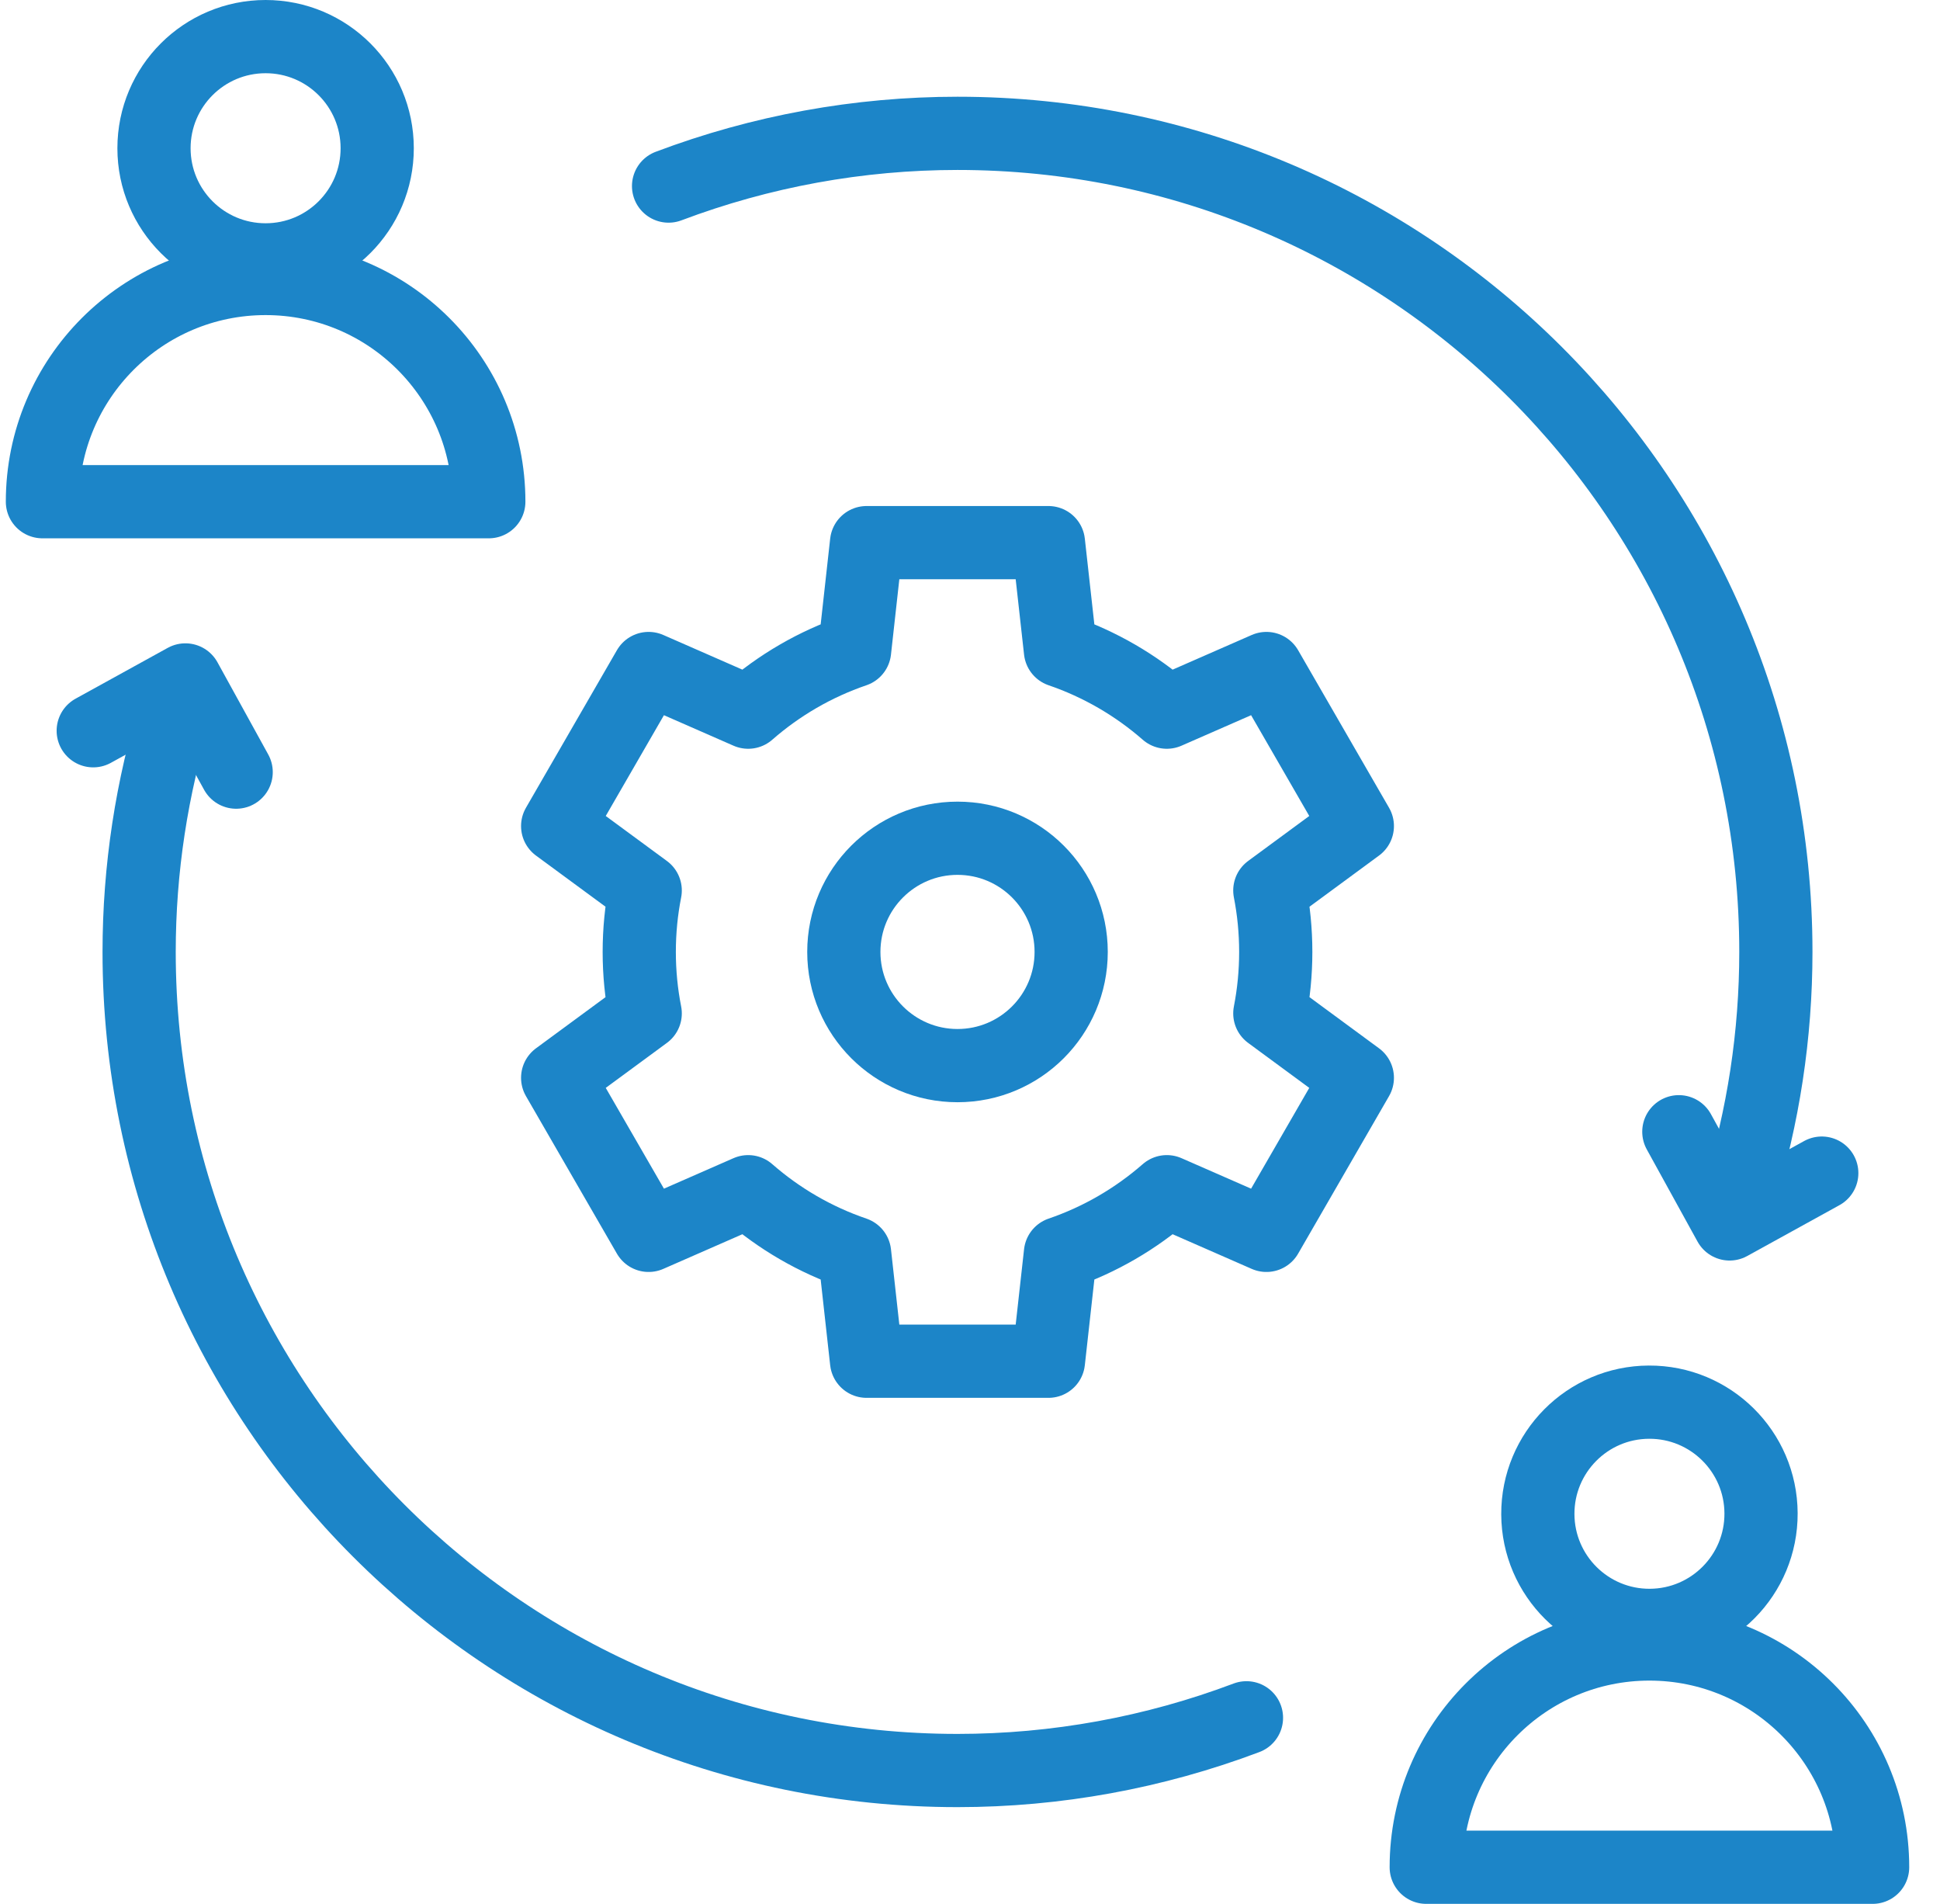
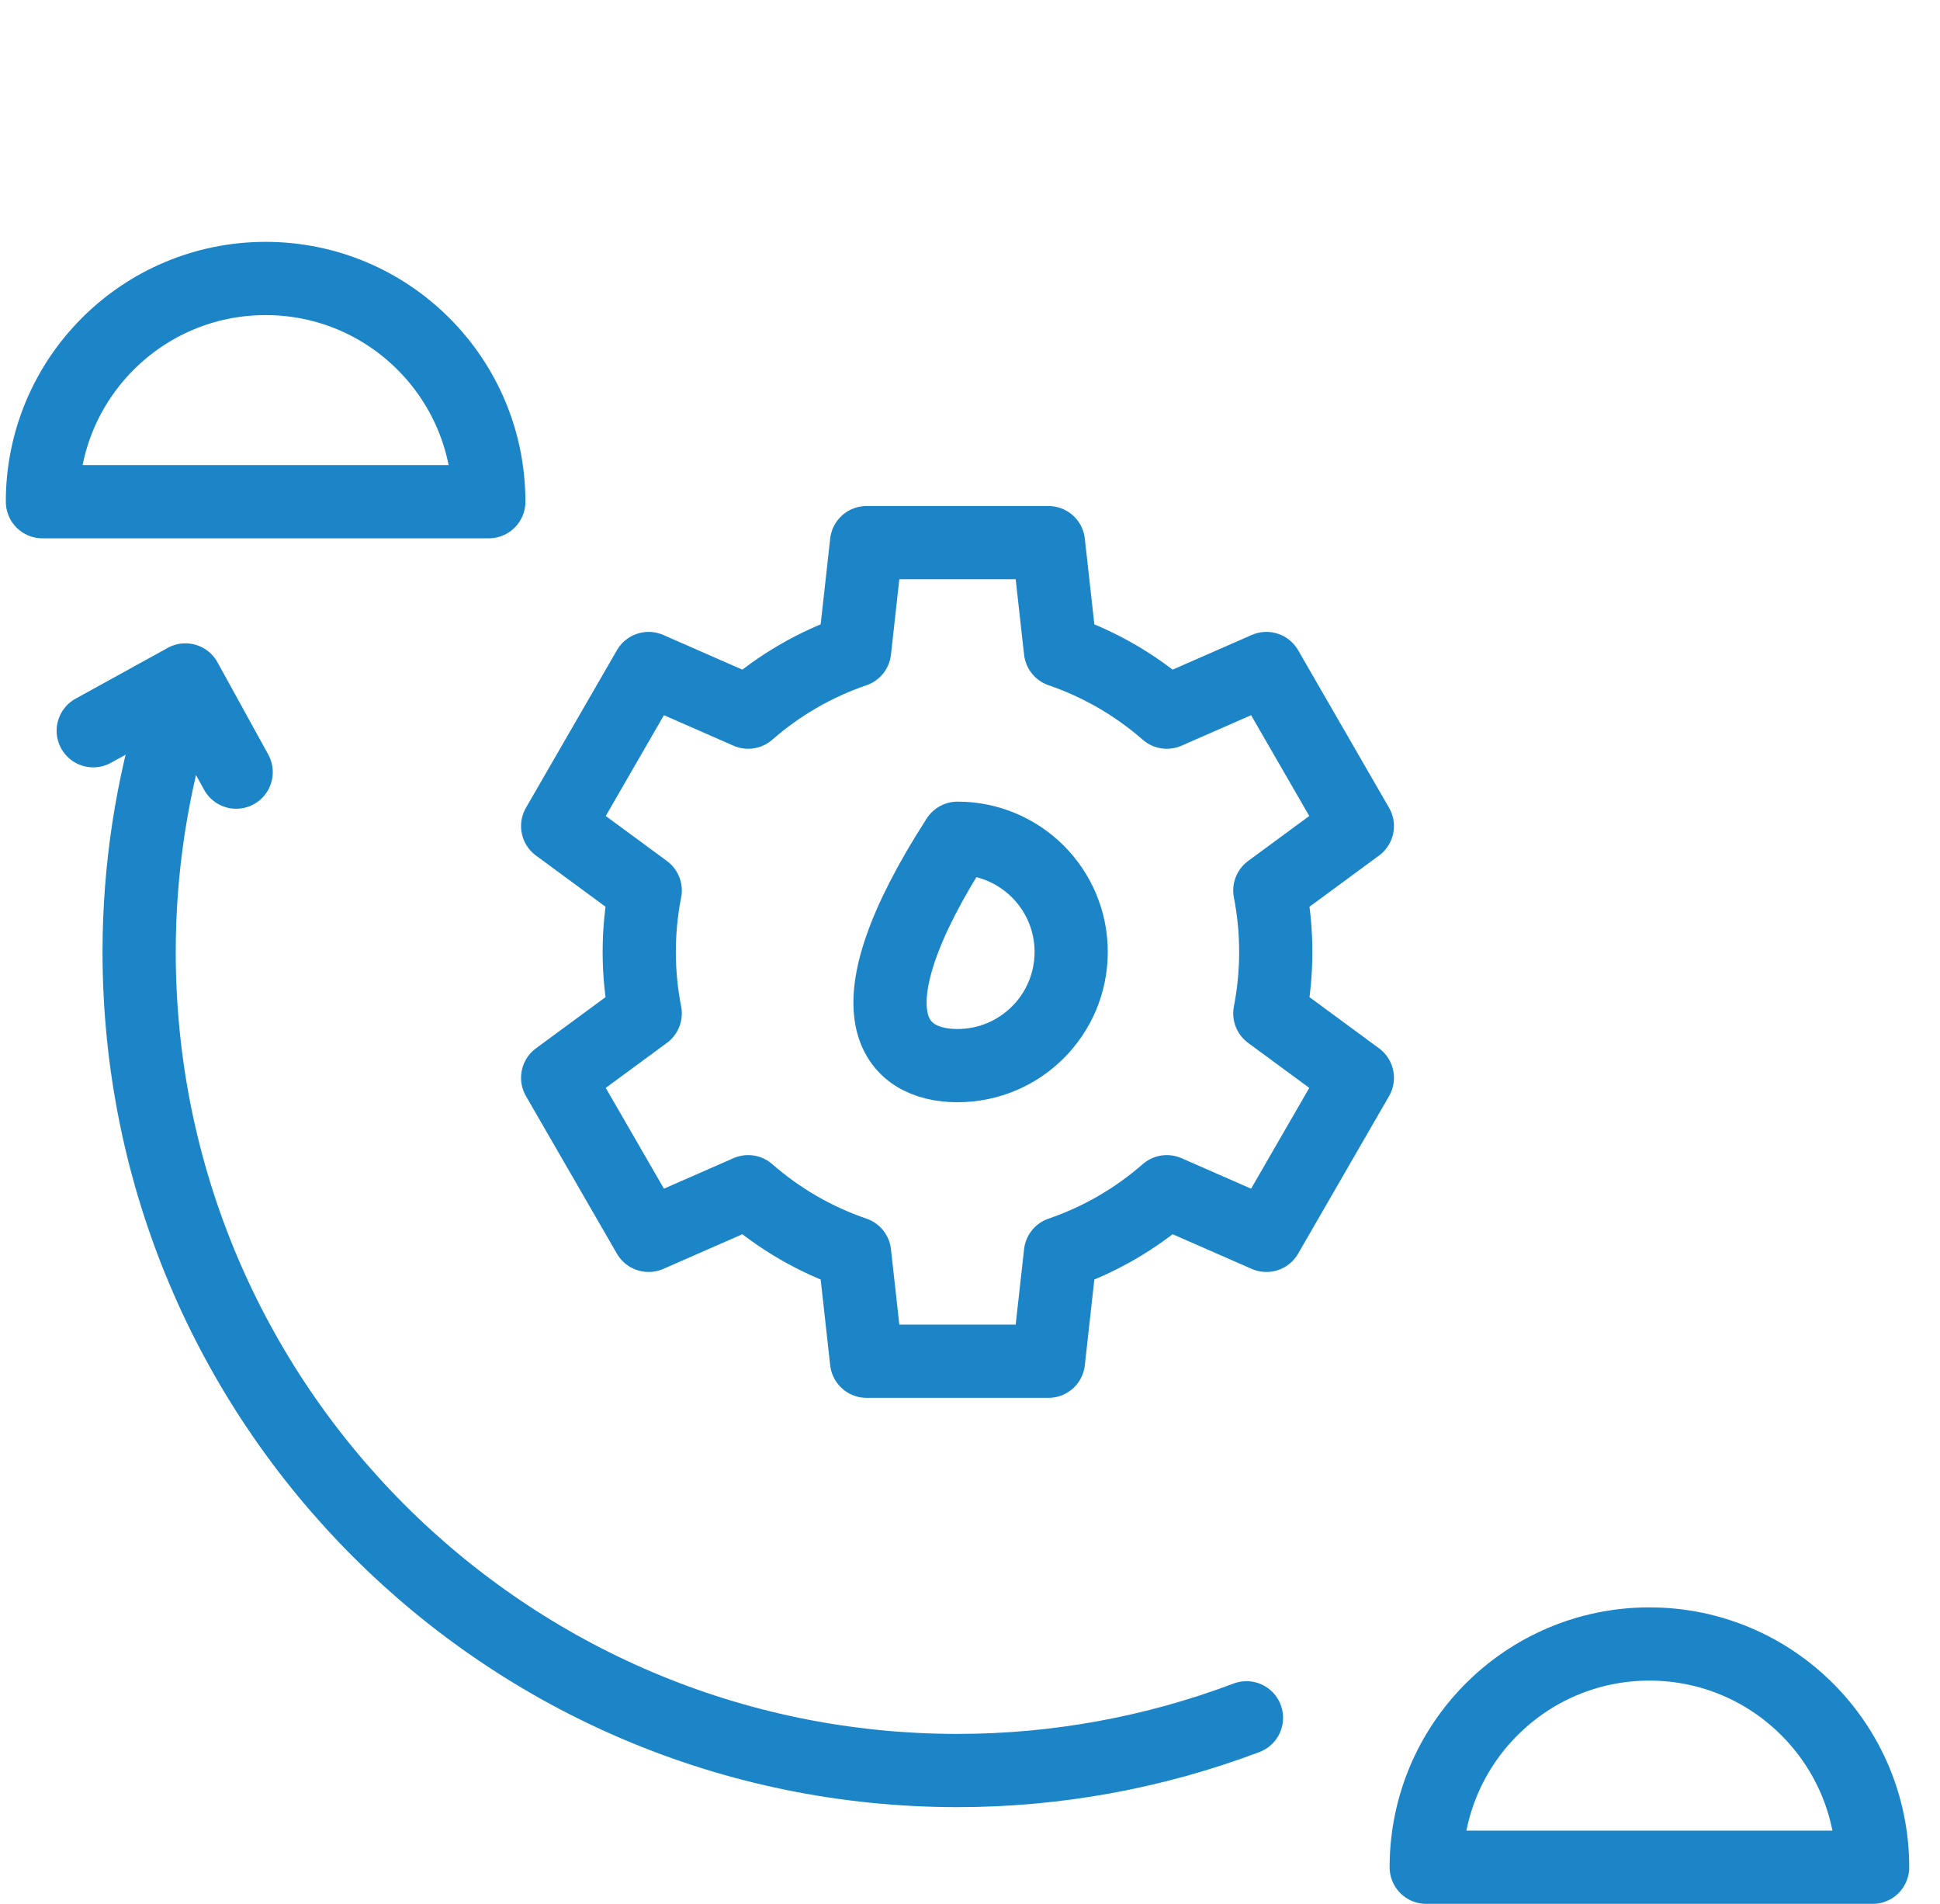
<svg xmlns="http://www.w3.org/2000/svg" width="53" height="52" viewBox="0 0 53 52" fill="none">
  <path fill-rule="evenodd" clip-rule="evenodd" d="M28.971 17.77C30.051 18.14 31.036 18.716 31.877 19.451L34.598 18.259L37.082 22.562L34.691 24.321C34.797 24.864 34.853 25.426 34.853 26C34.853 26.575 34.797 27.136 34.691 27.679L37.082 29.438L34.598 33.741L31.877 32.549C31.036 33.284 30.051 33.861 28.971 34.23L28.643 37.179H23.674L23.347 34.23C22.266 33.861 21.281 33.285 20.44 32.549L17.72 33.741L15.235 29.438L17.627 27.679C17.52 27.136 17.464 26.574 17.464 26C17.464 25.425 17.52 24.864 17.627 24.321L15.235 22.562L17.72 18.259L20.44 19.451C21.282 18.715 22.266 18.139 23.347 17.77L23.674 14.821H28.643L28.971 17.77Z" stroke="#1C85C8" stroke-width="2" stroke-miterlimit="22.926" stroke-linecap="round" stroke-linejoin="round" />
-   <path d="M26.159 29.105C27.874 29.105 29.264 27.715 29.264 26C29.264 24.285 27.874 22.895 26.159 22.895C24.444 22.895 23.053 24.285 23.053 26C23.053 27.715 24.444 29.105 26.159 29.105Z" stroke="#1C85C8" stroke-width="2" stroke-miterlimit="22.926" stroke-linecap="round" stroke-linejoin="round" />
-   <path d="M7.256 7.098C8.94 7.098 10.305 5.733 10.305 4.049C10.305 2.365 8.94 1 7.256 1C5.572 1 4.207 2.365 4.207 4.049C4.207 5.733 5.572 7.098 7.256 7.098Z" stroke="#1C85C8" stroke-width="2" stroke-miterlimit="22.926" stroke-linecap="round" stroke-linejoin="round" />
+   <path d="M26.159 29.105C27.874 29.105 29.264 27.715 29.264 26C29.264 24.285 27.874 22.895 26.159 22.895C23.053 27.715 24.444 29.105 26.159 29.105Z" stroke="#1C85C8" stroke-width="2" stroke-miterlimit="22.926" stroke-linecap="round" stroke-linejoin="round" />
  <path fill-rule="evenodd" clip-rule="evenodd" d="M7.256 13.703H1.159C1.159 10.336 3.889 7.606 7.256 7.606C10.624 7.606 13.354 10.336 13.354 13.703H7.256Z" stroke="#1C85C8" stroke-width="2" stroke-miterlimit="22.926" stroke-linecap="round" stroke-linejoin="round" />
-   <path d="M45.076 44.394C46.76 44.386 48.119 43.015 48.111 41.331C48.103 39.648 46.732 38.289 45.048 38.297C43.364 38.304 42.006 39.676 42.013 41.359C42.021 43.043 43.392 44.402 45.076 44.394Z" stroke="#1C85C8" stroke-width="2" stroke-miterlimit="22.926" stroke-linecap="round" stroke-linejoin="round" />
  <path fill-rule="evenodd" clip-rule="evenodd" d="M45.061 51H38.964C38.964 47.632 41.694 44.902 45.061 44.902C48.429 44.902 51.159 47.632 51.159 51H45.061Z" stroke="#1C85C8" stroke-width="2" stroke-miterlimit="22.926" stroke-linecap="round" stroke-linejoin="round" />
  <path d="M34.053 46.918C31.53 47.87 28.855 48.358 26.159 48.358C13.811 48.358 3.801 38.348 3.801 26C3.801 23.744 4.143 21.5 4.814 19.346" stroke="#1C85C8" stroke-width="2" stroke-miterlimit="22.926" stroke-linecap="round" stroke-linejoin="round" />
-   <path d="M18.265 5.082C20.788 4.13 23.462 3.642 26.159 3.642C38.506 3.642 48.516 13.652 48.516 26C48.516 28.257 48.175 30.5 47.503 32.654" stroke="#1C85C8" stroke-width="2" stroke-miterlimit="22.926" stroke-linecap="round" stroke-linejoin="round" />
  <path d="M2.547 19.959L5.065 18.571L6.452 21.089" stroke="#1C85C8" stroke-width="2" stroke-miterlimit="22.926" stroke-linecap="round" stroke-linejoin="round" />
-   <path d="M49.77 32.041L47.252 33.429L45.865 30.911" stroke="#1C85C8" stroke-width="2" stroke-miterlimit="22.926" stroke-linecap="round" stroke-linejoin="round" />
</svg>